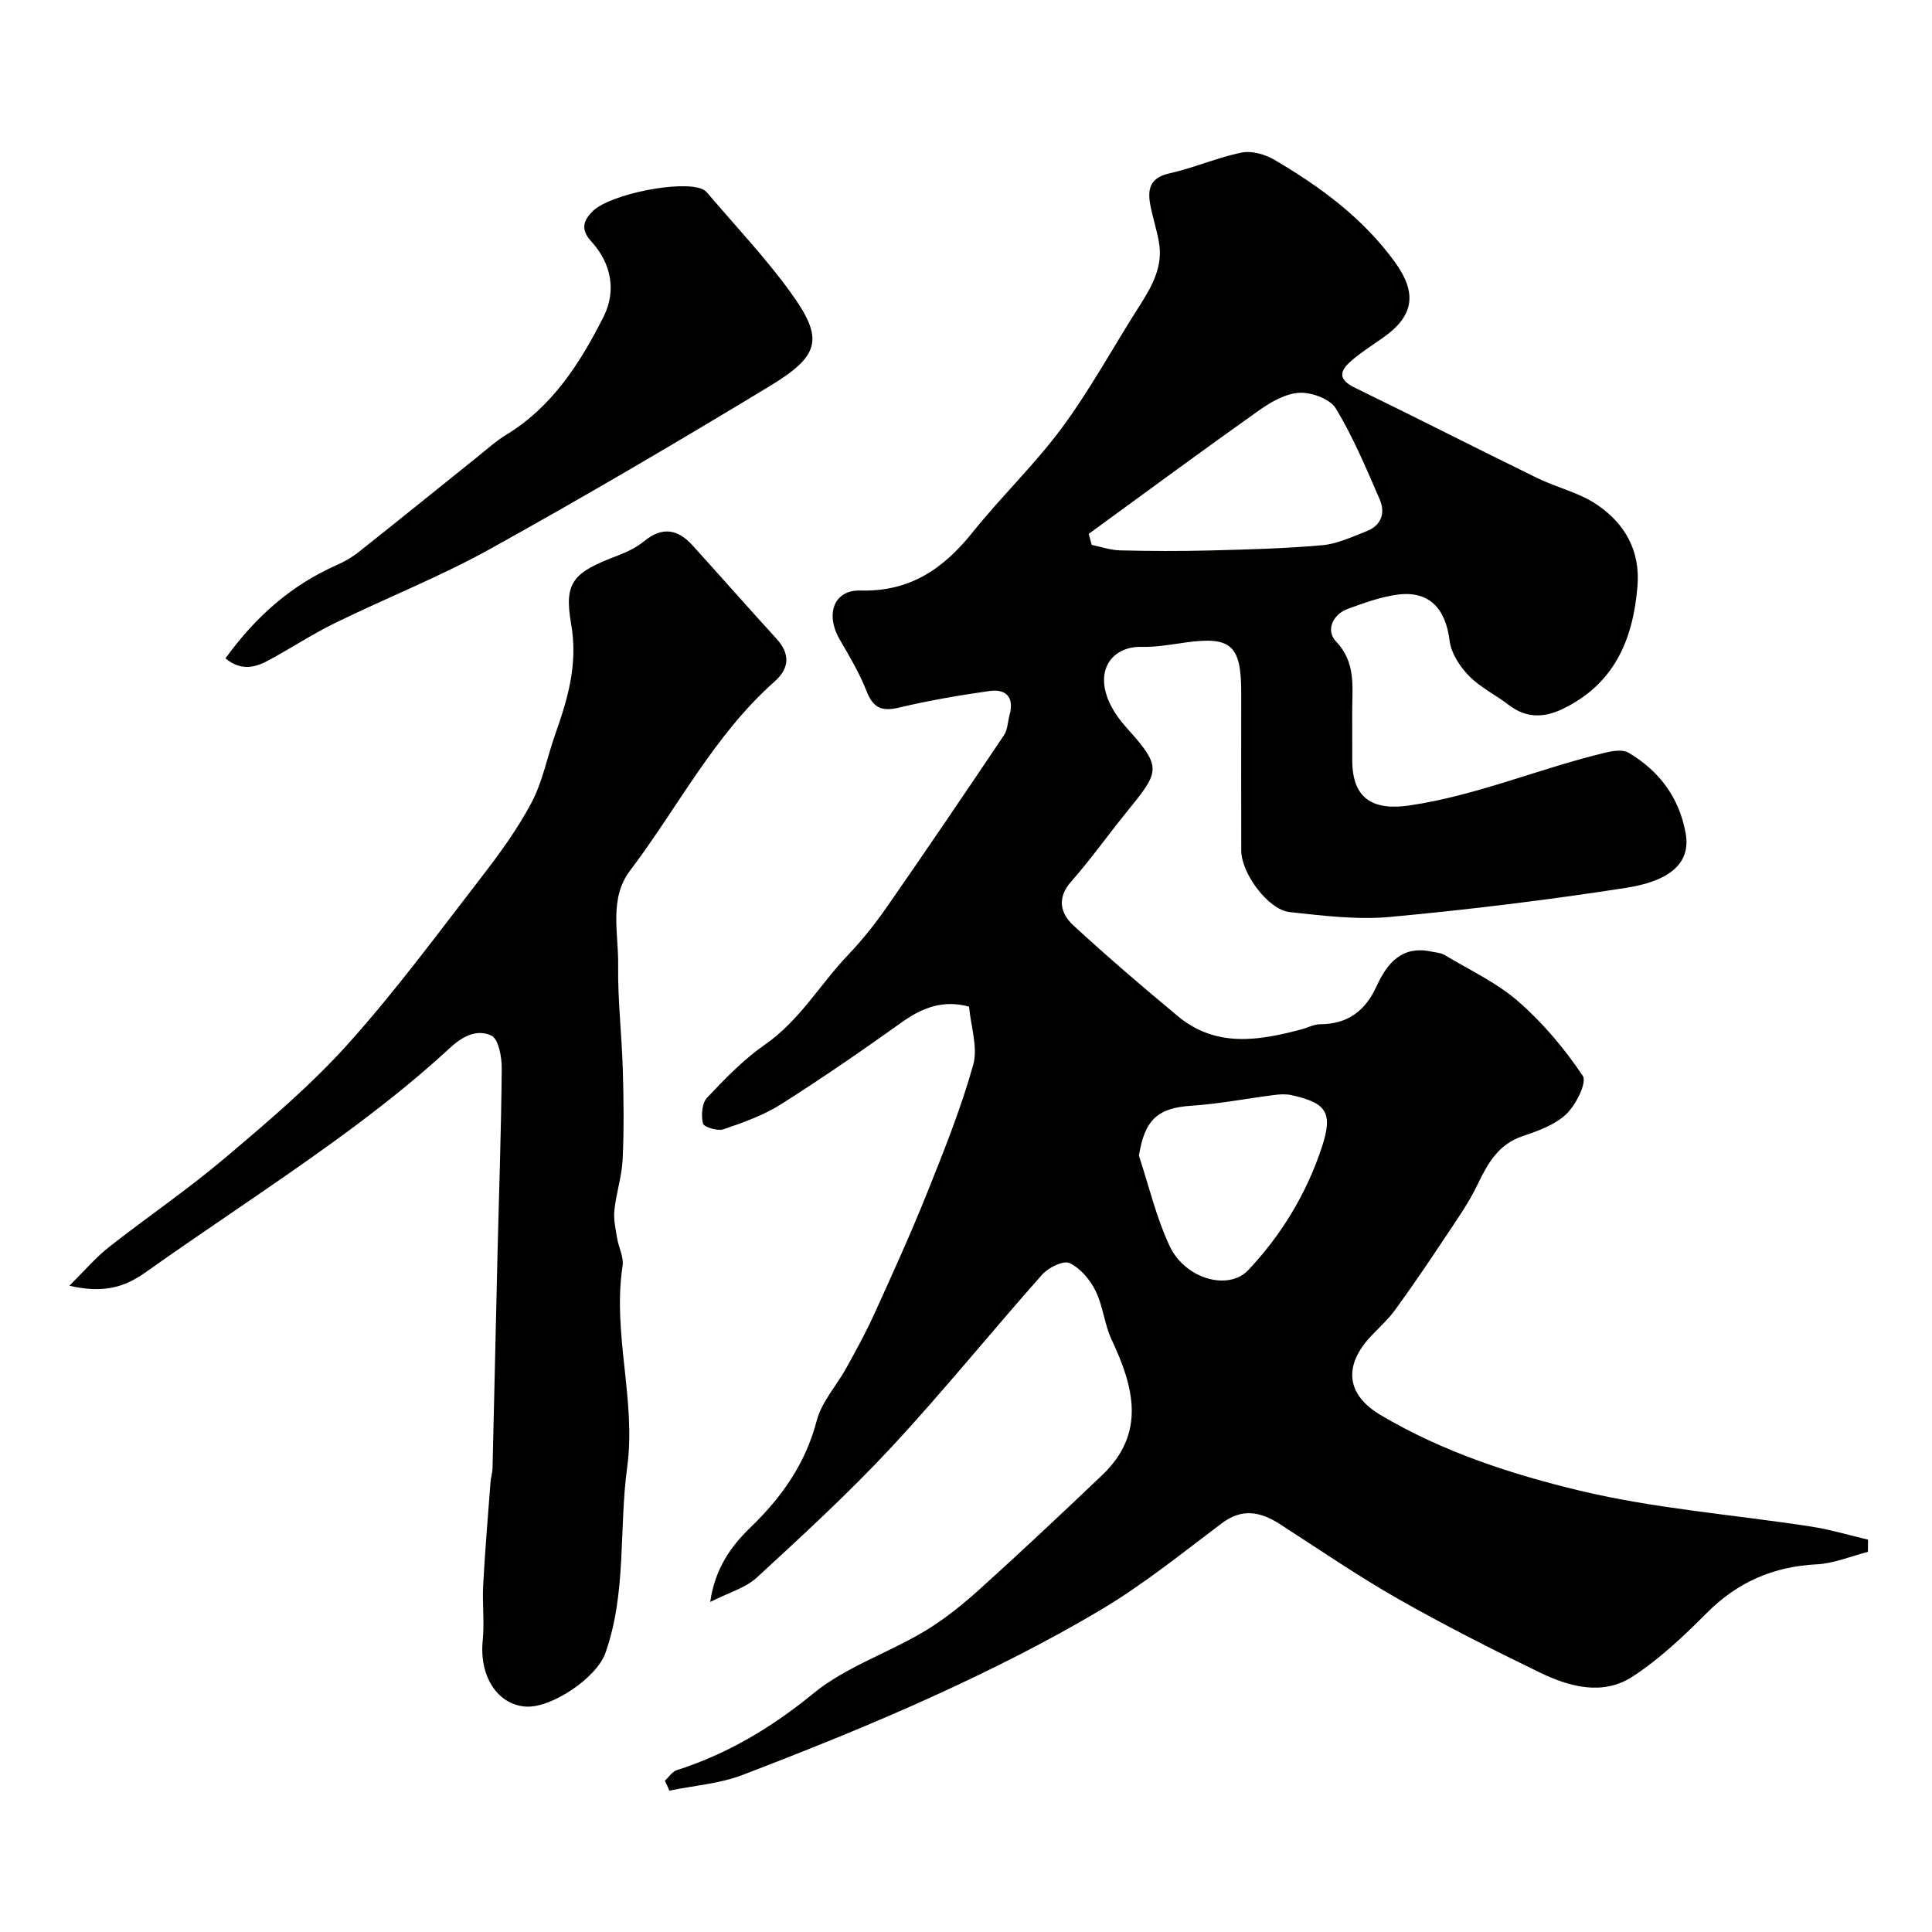
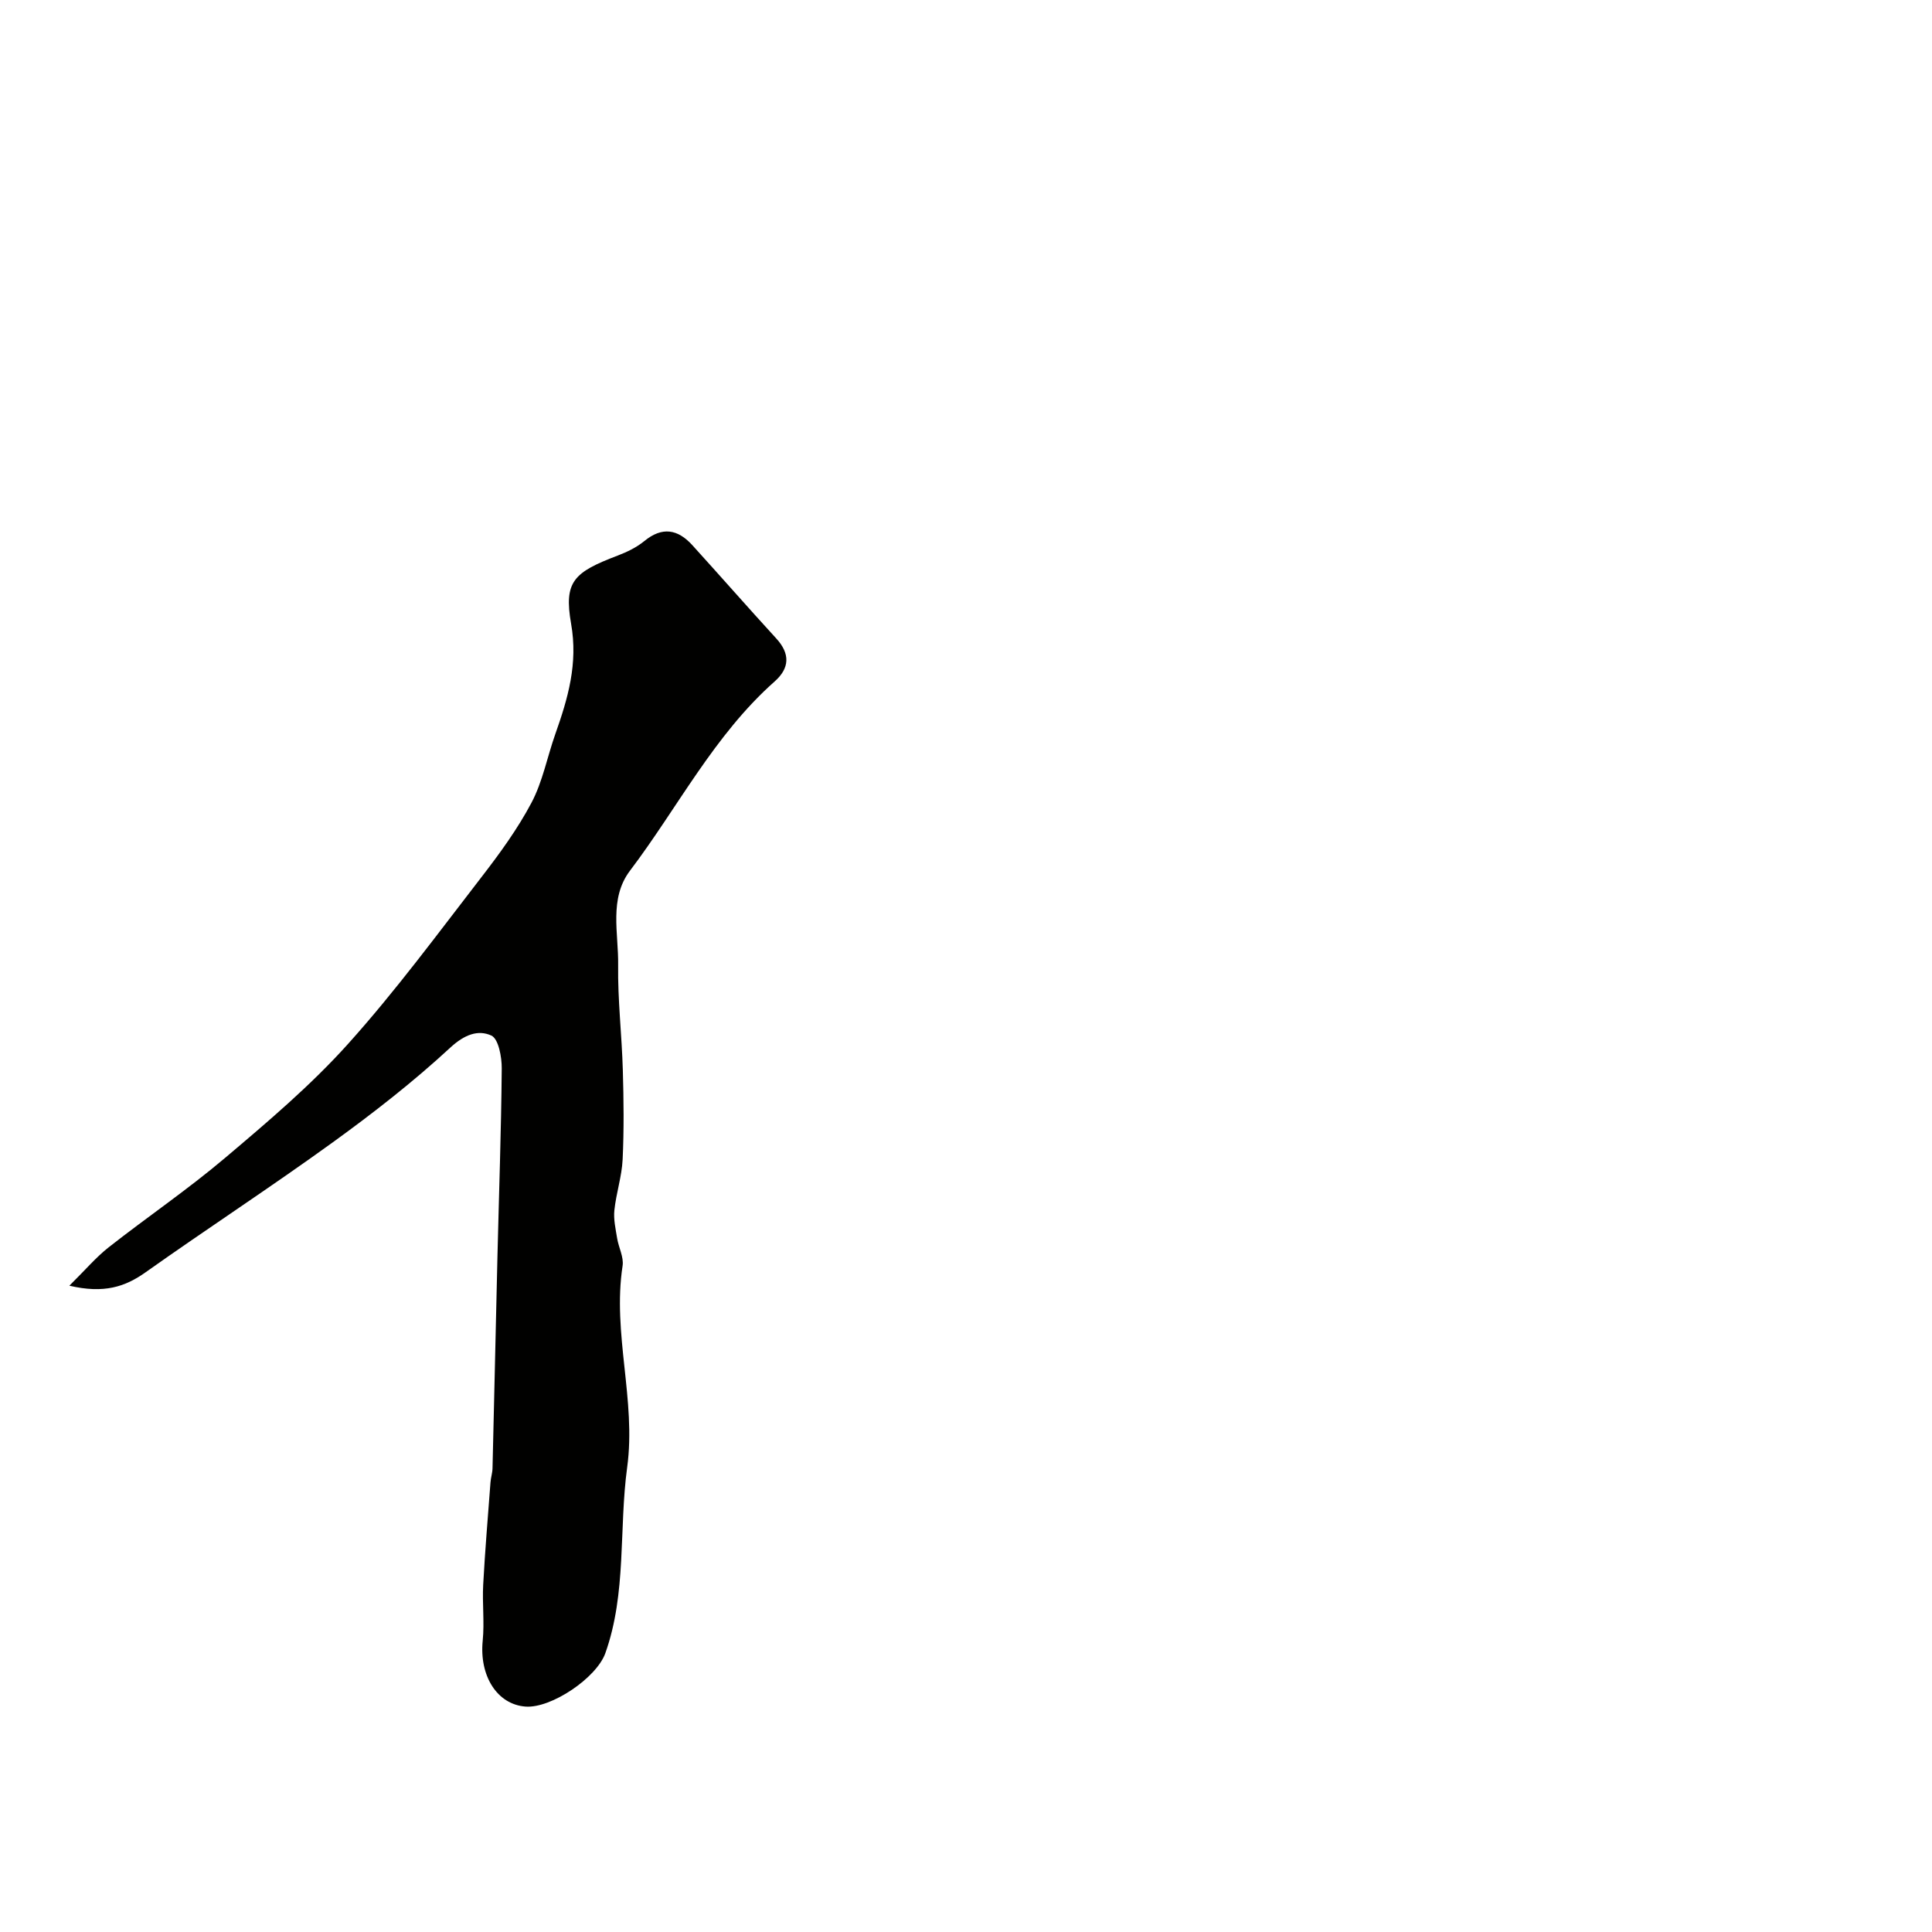
<svg xmlns="http://www.w3.org/2000/svg" enable-background="new 0 0 400 400" viewBox="0 0 400 400">
  <g fill="#010100">
-     <path d="m137.65 368.67c.82-.74 1.52-1.87 2.48-2.18 10.52-3.37 19.63-8.81 28.26-15.88 6.64-5.44 15.33-8.31 22.84-12.77 4.19-2.48 8.07-5.62 11.7-8.9 8.54-7.7 16.91-15.59 25.24-23.51 9.14-8.7 6.59-18.25 1.98-28.06-1.5-3.19-1.77-6.97-3.33-10.12-1.14-2.31-3.16-4.72-5.4-5.75-1.28-.59-4.37.95-5.66 2.4-10.49 11.81-20.42 24.12-31.16 35.68-8.8 9.47-18.37 18.25-27.89 27.02-2.38 2.19-5.89 3.15-9.67 5.07.98-6.89 4.28-11.51 8.31-15.4 6.52-6.29 11.42-13.24 13.76-22.19 1.02-3.89 4.11-7.21 6.12-10.87 2.02-3.66 4.04-7.33 5.77-11.14 3.75-8.27 7.52-16.54 10.9-24.97 3.51-8.74 7.03-17.54 9.58-26.58 1.03-3.64-.48-8.01-.85-12.1-5.24-1.45-9.56.13-13.82 3.16-8.23 5.87-16.56 11.63-25.1 17.04-3.63 2.3-7.84 3.79-11.94 5.19-1.21.41-4.05-.46-4.23-1.2-.4-1.66-.22-4.2.84-5.33 3.73-3.96 7.6-7.95 12.04-11.04 7.15-4.97 11.36-12.45 17.17-18.54 2.93-3.07 5.61-6.44 8.03-9.92 8.19-11.78 16.24-23.65 24.24-35.56.77-1.14.78-2.79 1.16-4.19 1-3.69-.71-5.45-4.19-4.96-6.29.89-12.57 1.97-18.74 3.44-3.58.85-5.33.02-6.68-3.42-1.46-3.72-3.53-7.22-5.55-10.68-3-5.14-1.32-10.3 4.27-10.15 10.32.28 17.2-4.52 23.26-12.08 5.97-7.44 12.94-14.1 18.58-21.76 5.86-7.96 10.61-16.74 15.95-25.09 2.61-4.09 4.95-8.2 4.01-13.29-.47-2.55-1.28-5.05-1.77-7.6-.63-3.3-.05-5.66 3.97-6.55 5.05-1.12 9.87-3.27 14.93-4.3 2.09-.43 4.85.36 6.78 1.49 9.54 5.6 18.35 12.07 24.98 21.21 4.53 6.25 4.03 10.98-2.3 15.5-2.12 1.51-4.35 2.9-6.35 4.57-2.34 1.95-3.78 3.9.28 5.88 12.64 6.16 25.16 12.54 37.79 18.72 4.09 2 8.77 3.04 12.46 5.57 5.68 3.89 8.93 9.42 8.32 16.86-.92 11.18-4.88 20.3-15.54 25.41-3.85 1.85-7.52 1.9-11.08-.83-2.72-2.09-5.93-3.64-8.29-6.06-1.88-1.92-3.66-4.67-3.98-7.23-.83-6.74-4.26-10.42-10.77-9.57-3.49.46-6.92 1.72-10.26 2.93-3.29 1.2-4.6 4.56-2.52 6.73 4.27 4.48 3.35 9.57 3.38 14.69.02 3.33-.01 6.67.01 10 .03 7.82 4.17 10.43 11.86 9.3 14.07-2.08 27.09-7.75 40.79-10.99 1.46-.34 3.41-.61 4.55.07 6.34 3.76 10.46 9.22 11.82 16.63 1.23 6.72-4.01 10.06-12.45 11.37-16.18 2.5-32.45 4.5-48.75 6-6.84.63-13.88-.26-20.77-1-4.46-.48-10.02-8.03-10.03-12.73-.03-10-.01-20-.01-29.99 0-1 0-2 0-3-.02-9.52-2.17-11.4-11.44-10.11-3.08.43-6.2 1-9.28.92-5.29-.13-9.48 4-6.9 10.73.86 2.23 2.37 4.33 3.99 6.13 7.57 8.41 6.65 8.97-.55 17.9-3.69 4.59-7.12 9.4-11.01 13.81-3.04 3.44-2.25 6.62.48 9.13 7.01 6.46 14.27 12.67 21.61 18.77 7.88 6.55 16.77 5.08 25.67 2.69 1.26-.34 2.5-1.03 3.75-1.03 5.7-.02 9.36-2.74 11.7-7.86 2.16-4.74 5.22-8.49 11.34-7.19.93.2 1.98.25 2.76.72 5.16 3.1 10.78 5.71 15.26 9.62 5.09 4.44 9.57 9.77 13.33 15.38.92 1.37-1.39 6.01-3.39 7.92-2.34 2.24-5.84 3.49-9.04 4.57-5.05 1.7-7.22 5.61-9.34 10.01-1.88 3.91-4.44 7.52-6.86 11.16-3.31 4.99-6.68 9.95-10.2 14.79-1.45 2-3.34 3.67-5.04 5.49-5.75 6.14-5.06 12.09 1.99 16.28 12.84 7.62 27.03 12.26 41.29 15.68 15.65 3.75 31.9 4.96 47.87 7.43 3.98.61 7.87 1.79 11.79 2.71-.01.84-.02 1.69-.03 2.53-3.53.9-7.03 2.4-10.6 2.58-8.97.45-16.38 3.67-22.75 10.06-4.75 4.77-9.74 9.5-15.34 13.16-6.17 4.03-13.07 2.16-19.23-.82-9.94-4.82-19.82-9.83-29.42-15.29-8.34-4.75-16.28-10.21-24.36-15.41-4.02-2.59-7.82-3.41-12.09-.19-8.21 6.19-16.28 12.71-25.08 17.94-10.95 6.5-22.4 12.26-33.99 17.56-13.16 6.02-26.63 11.42-40.15 16.6-4.76 1.82-10.07 2.2-15.13 3.24-.29-.68-.61-1.37-.94-2.06zm87.76-258.14c.2.76.4 1.53.61 2.29 1.96.39 3.91 1.08 5.87 1.13 6.19.15 12.39.18 18.58.02 7.77-.2 15.55-.4 23.29-1.09 3.14-.28 6.21-1.75 9.22-2.92 3.02-1.17 3.87-3.78 2.69-6.52-2.77-6.41-5.5-12.91-9.09-18.86-1.19-1.97-5-3.38-7.52-3.26-2.86.14-5.91 1.89-8.39 3.64-11.84 8.39-23.52 17.02-35.26 25.57zm10.39 128.74c2.07 6.26 3.58 12.78 6.36 18.7 3.24 6.88 12.2 9.32 16.28 4.99 6.9-7.32 12.05-15.84 15.21-25.37 2.41-7.26 1-9.27-6.35-10.87-1.16-.25-2.45-.15-3.65.01-5.66.72-11.29 1.83-16.98 2.2-7 .45-9.67 2.91-10.87 10.34z" />
    <path d="m14.36 266.19c3.29-3.25 5.5-5.87 8.14-7.95 7.97-6.26 16.38-11.97 24.1-18.51 8.83-7.47 17.75-15.02 25.45-23.59 9.84-10.95 18.61-22.87 27.63-34.54 3.78-4.89 7.48-9.97 10.36-15.41 2.31-4.37 3.25-9.45 4.92-14.18 2.62-7.41 4.74-14.59 3.28-22.87-1.54-8.76.56-10.66 9.66-14.12 1.94-.74 3.9-1.69 5.49-2.99 3.7-3.04 6.93-2.48 9.94.83 5.82 6.41 11.53 12.93 17.38 19.32 2.93 3.19 2.77 6.17-.34 8.92-12.53 11.11-20.02 26.07-29.94 39.17-4.38 5.79-2.35 12.97-2.45 19.53-.1 7.25.76 14.5.97 21.76.18 6.16.25 12.34-.04 18.49-.17 3.52-1.34 6.99-1.71 10.51-.2 1.9.26 3.89.57 5.81s1.41 3.91 1.13 5.71c-2.15 13.99 2.84 27.84.95 41.7-1.74 12.81-.08 26.01-4.52 38.49-1.83 5.13-11.2 11.44-16.5 11.06-5.92-.42-9.62-6.38-8.89-13.65.38-3.83-.11-7.73.1-11.58.38-7.07.98-14.13 1.51-21.19.07-.98.4-1.94.42-2.92.36-14.6.67-29.2 1.02-43.8.31-12.99.78-25.98.89-38.97.02-2.37-.67-6.14-2.15-6.82-2.76-1.26-5.58-.19-8.48 2.48-7.68 7.1-15.99 13.58-24.48 19.72-12.68 9.17-25.81 17.73-38.58 26.78-4.28 3.05-8.65 4.49-15.83 2.81z" />
-     <path d="m46.67 136.32c6.23-8.61 13.56-15.12 22.92-19.27 1.63-.72 3.23-1.62 4.62-2.72 8.38-6.64 16.68-13.36 25.02-20.05 1.79-1.44 3.51-3.01 5.46-4.19 9.63-5.82 15.43-14.92 20.28-24.53 2.65-5.26 1.65-10.98-2.54-15.56-2.2-2.41-1.79-4.29.39-6.37 3.59-3.42 18.16-6.39 22.62-4.47.44.19.83.56 1.14.93 5.74 6.77 11.89 13.24 17.08 20.41 6.93 9.57 6.24 13.05-4.23 19.4-19.11 11.58-38.39 22.9-57.93 33.74-10.34 5.74-21.43 10.11-32.08 15.32-4.68 2.29-9.06 5.17-13.64 7.66-2.8 1.54-5.74 2.44-9.11-.3z" />
  </g>
</svg>